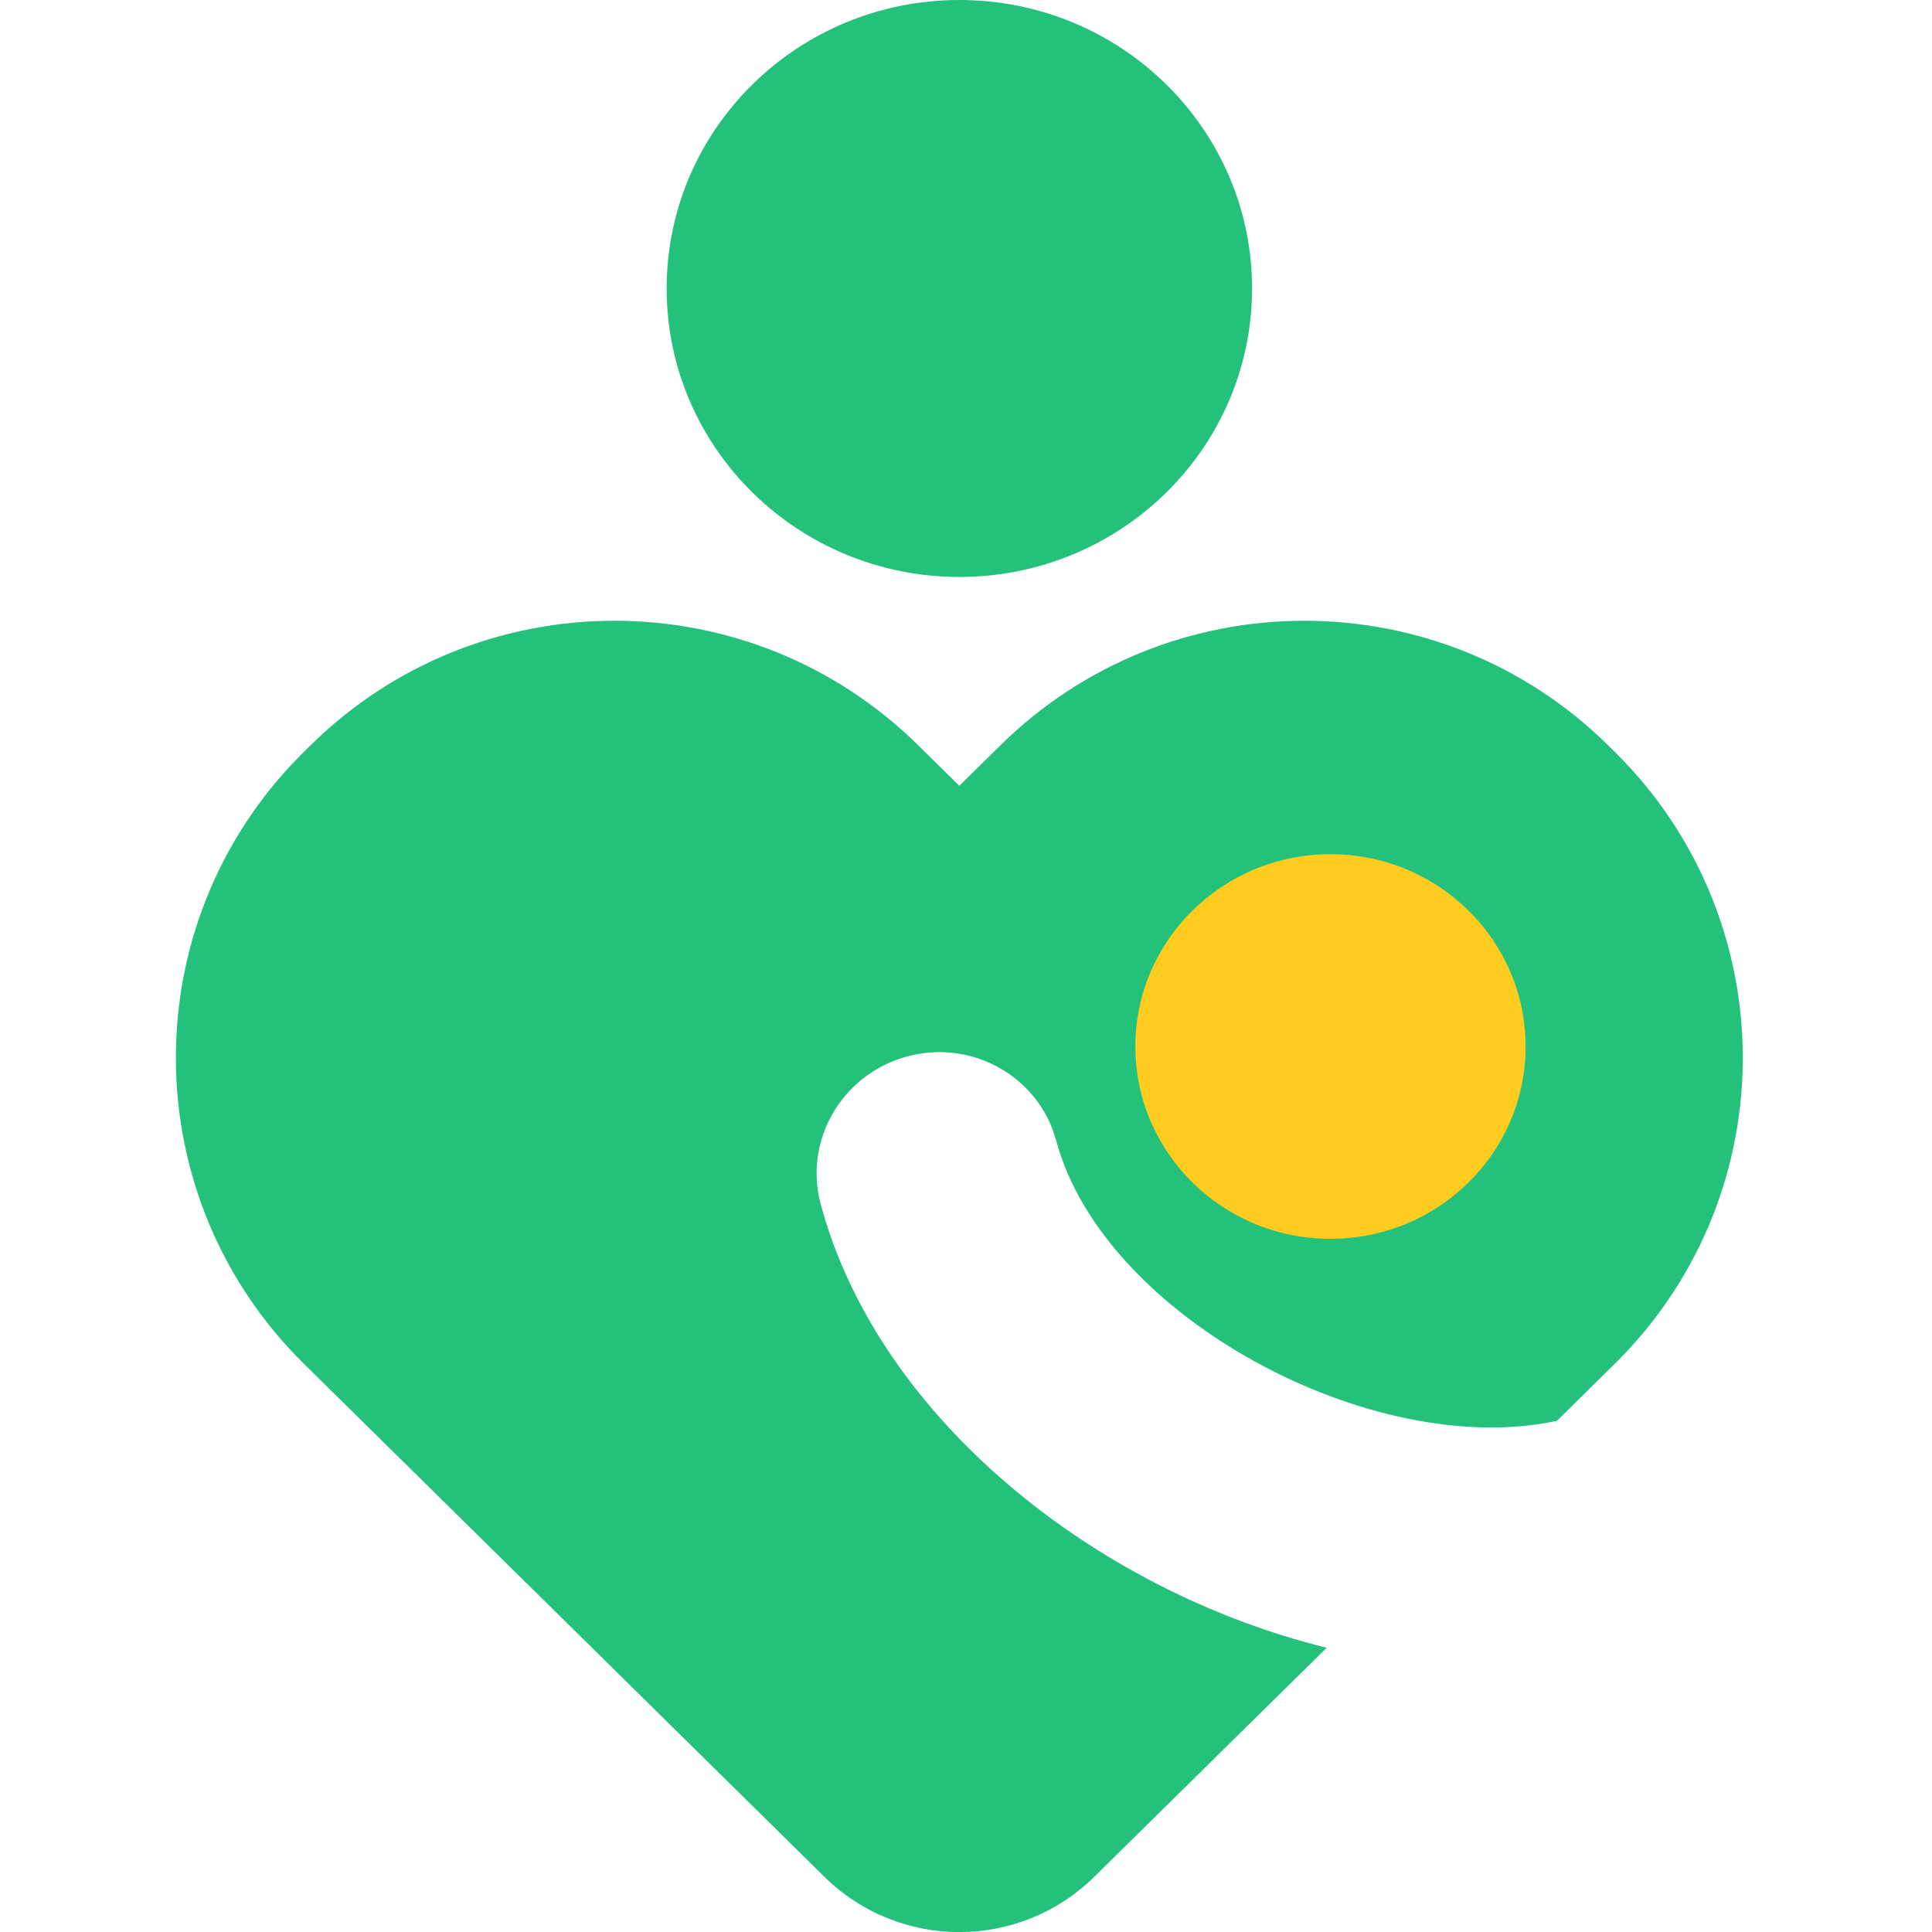
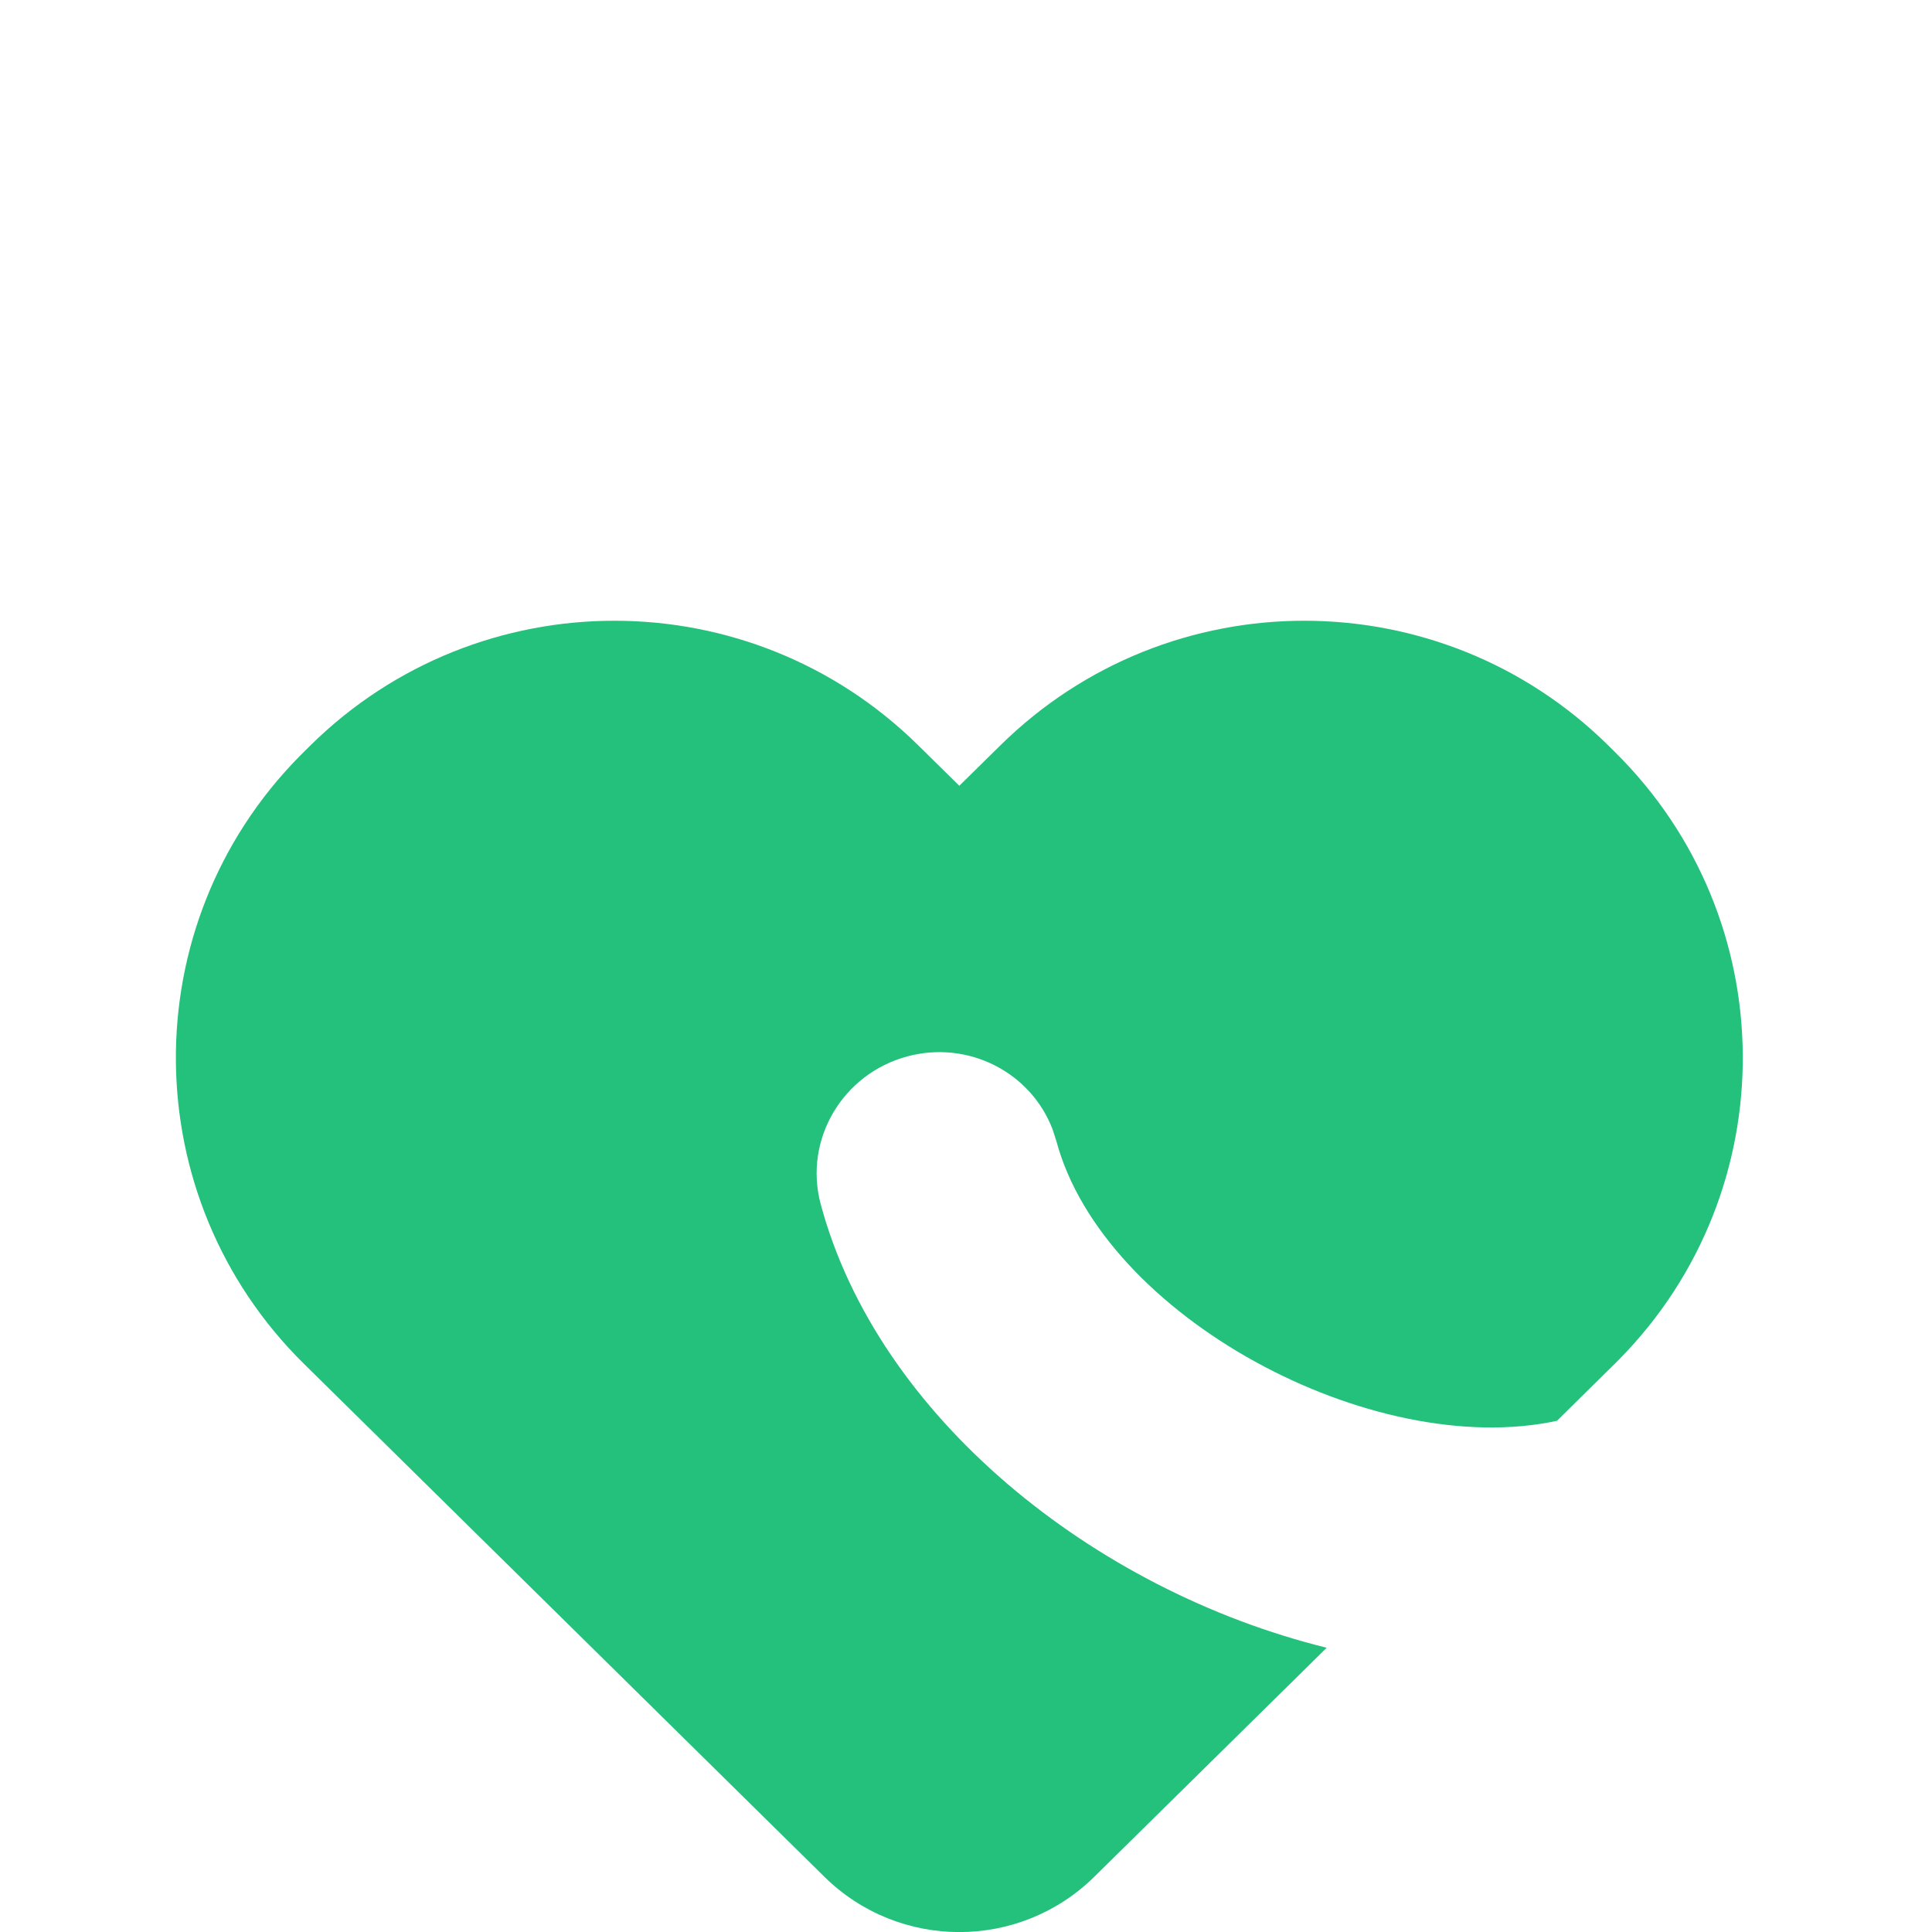
<svg xmlns="http://www.w3.org/2000/svg" width="32" height="32" viewBox="0 0 32 32" fill="none">
  <path fill-rule="evenodd" clip-rule="evenodd" d="M15.208 12.344L15.889 13.015L16.571 12.344C19.362 9.594 23.844 9.594 26.635 12.344L26.745 12.453C29.544 15.212 29.577 19.717 26.818 22.516C26.794 22.541 26.77 22.565 26.745 22.589L25.788 23.533C22.724 24.193 18.273 21.8 17.496 18.897L17.433 18.703C17.073 17.761 16.039 17.226 15.029 17.497C13.951 17.786 13.309 18.881 13.593 19.943C14.536 23.462 18.11 26.338 21.974 27.292L18.126 31.084C16.886 32.307 14.893 32.307 13.653 31.084L10.879 28.35C10.872 28.343 10.865 28.336 10.858 28.329L5.034 22.589C2.235 19.83 2.202 15.325 4.961 12.526C4.985 12.502 5.009 12.477 5.034 12.453L5.144 12.344C7.935 9.594 12.417 9.594 15.208 12.344Z" fill="#23C17B" />
-   <path d="M22.037 20.519C23.822 20.519 25.269 19.093 25.269 17.334C25.269 15.575 23.822 14.148 22.037 14.148C20.252 14.148 18.805 15.575 18.805 17.334C18.805 19.093 20.252 20.519 22.037 20.519Z" fill="#FFCC1F" />
-   <path d="M15.89 9.556C18.568 9.556 20.738 7.417 20.738 4.778C20.738 2.139 18.568 0 15.89 0C13.213 0 11.042 2.139 11.042 4.778C11.042 7.417 13.213 9.556 15.89 9.556Z" fill="#23C17B" />
</svg>